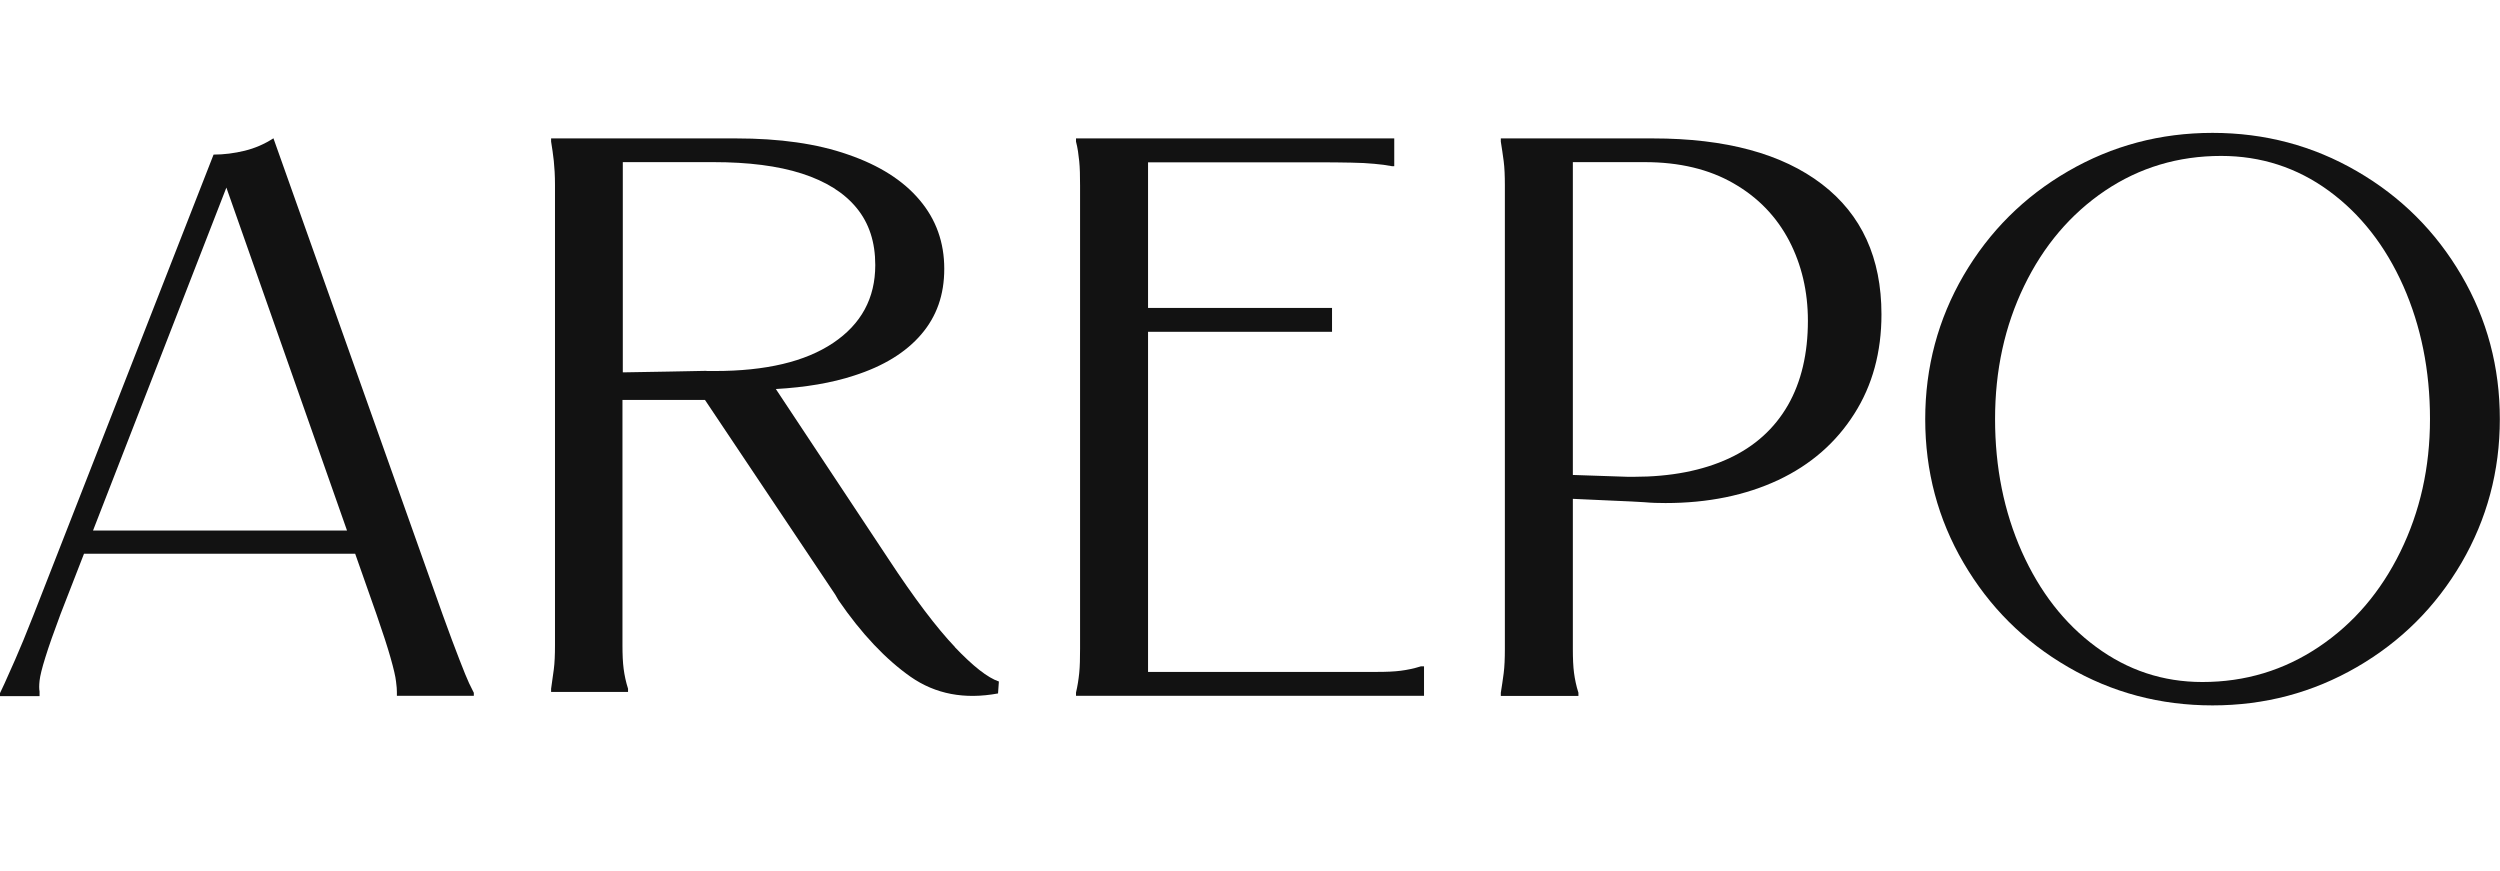
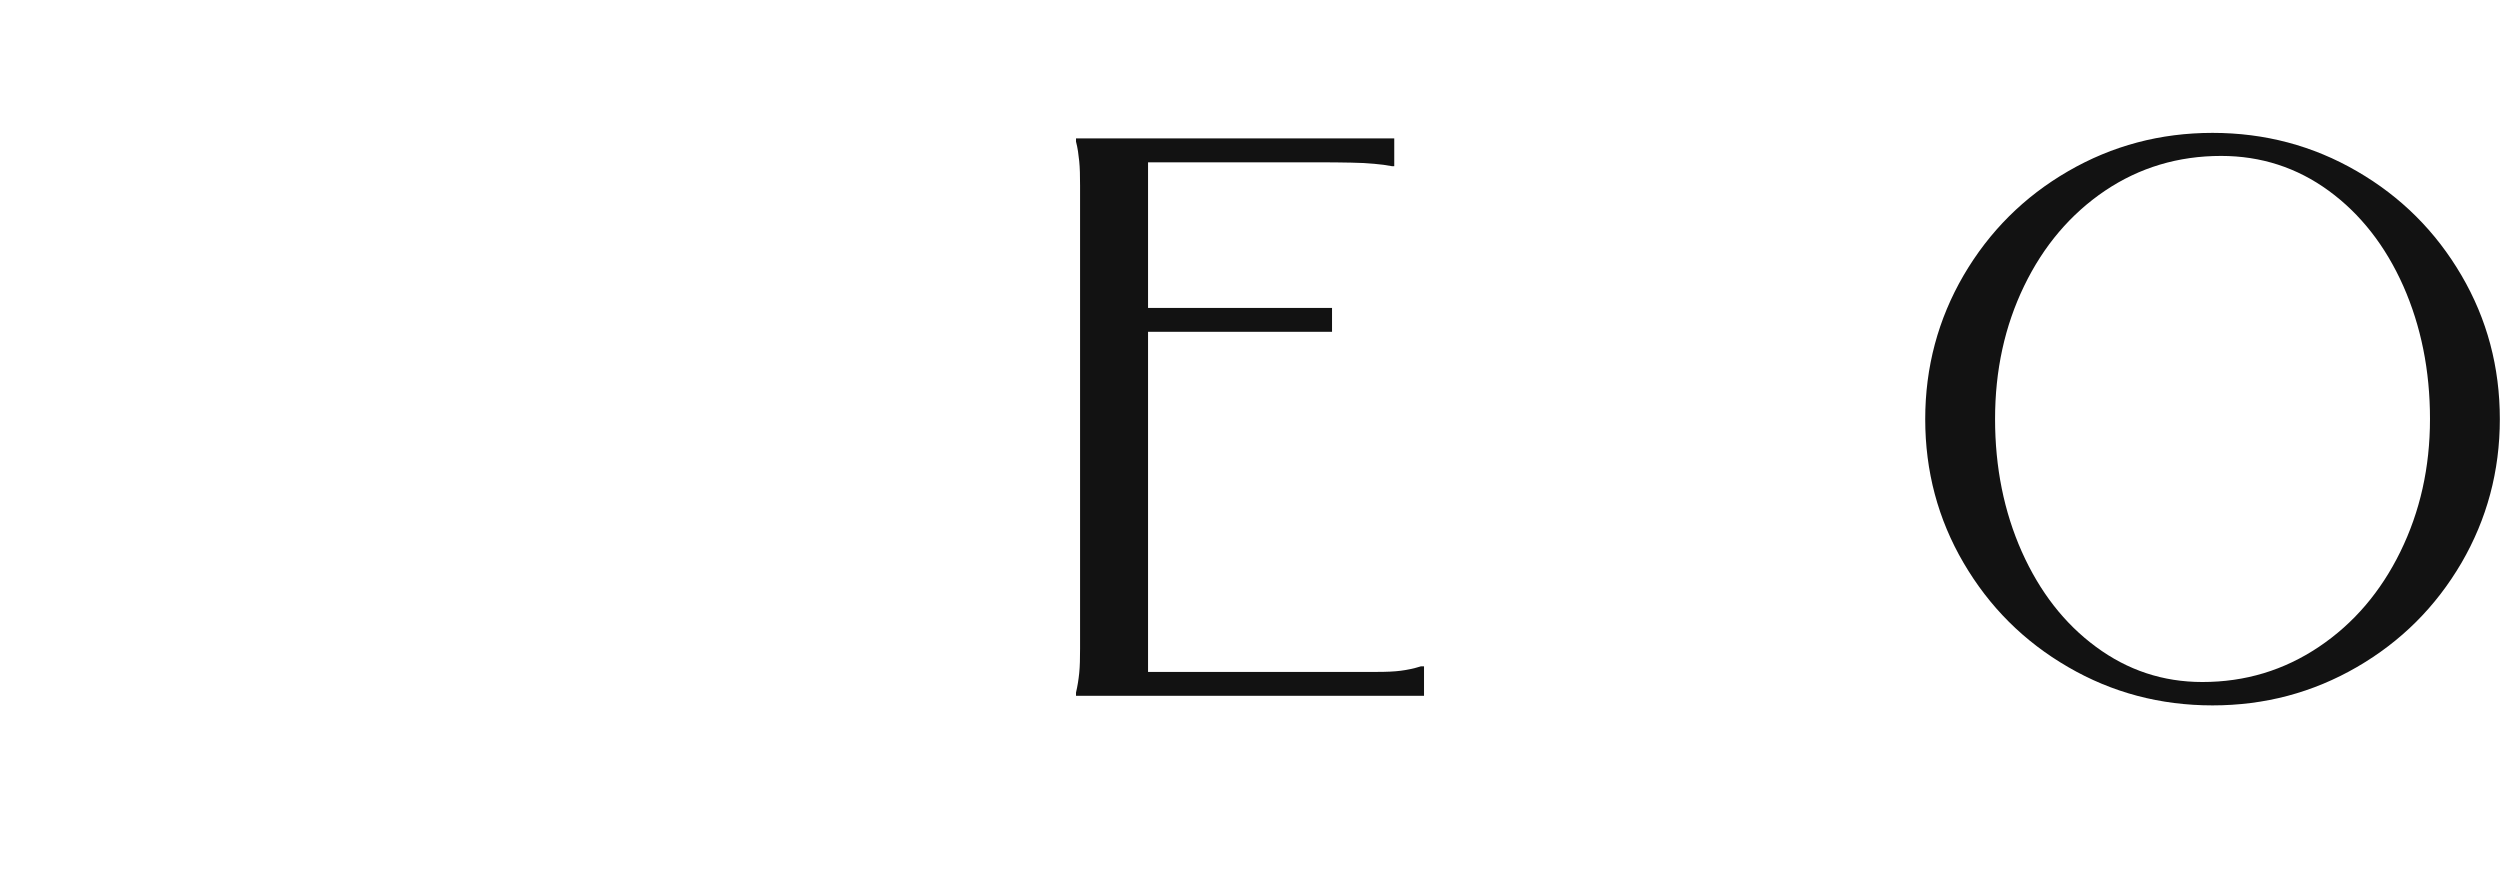
<svg xmlns="http://www.w3.org/2000/svg" width="224" height="78" viewBox="0 0 224 78" fill="none">
-   <path d="M21.924 13.506C22.849 13.28 23.712 12.903 24.5 12.391L39.667 55.083C40.273 56.74 40.758 58.081 41.167 59.106C41.561 60.131 41.849 60.824 42.03 61.216C42.227 61.608 42.364 61.894 42.455 62.075V62.346H35.561V62C35.561 61.804 35.545 61.502 35.485 61.065C35.439 60.628 35.273 59.92 35 58.956C34.727 57.991 34.303 56.68 33.742 55.068L19.758 15.314H20.864L5.424 55.022C4.818 56.635 4.364 57.931 4.061 58.91C3.758 59.875 3.591 60.568 3.545 60.99C3.5 61.412 3.5 61.728 3.545 61.954V62.376H0L0 62.105C0.091 61.909 0.227 61.623 0.424 61.201C0.621 60.779 0.924 60.071 1.364 59.091C1.803 58.097 2.348 56.77 3 55.113L19.136 13.852C20.061 13.852 21 13.732 21.924 13.506ZM32.227 47.533V49.612H7.167V47.533H32.212H32.227Z" fill="#121212" />
  <path d="M124.925 12.402V14.889H124.713C124.228 14.798 123.713 14.723 123.137 14.678C122.562 14.618 121.865 14.587 121.062 14.572C120.259 14.557 119.274 14.542 118.122 14.542H101.713L102.865 13.397V28.451L102.001 27.592H119.35V29.732H102.001L102.865 28.873V61.348L101.713 60.203H123.365C124.228 60.203 124.94 60.173 125.516 60.097C126.092 60.022 126.683 59.902 127.304 59.706H127.592V62.343H96.41V62.056C96.546 61.484 96.637 60.896 96.698 60.308C96.759 59.721 96.774 58.982 96.774 58.138V16.607C96.774 15.748 96.759 15.024 96.698 14.437C96.637 13.849 96.562 13.261 96.41 12.689V12.402H124.94H124.925Z" fill="#121212" />
-   <path d="M163.245 16.501C166.806 19.229 168.579 23.117 168.579 28.165C168.579 31.541 167.776 34.524 166.139 37.086C164.503 39.663 162.245 41.637 159.336 43.009C156.412 44.38 153.048 45.073 149.23 45.073C148.609 45.073 147.973 45.058 147.336 44.998C146.7 44.938 141.579 44.742 140.927 44.696V42.556C141.185 42.556 145.791 42.722 145.867 42.722H146.367C149.715 42.722 152.548 42.165 154.897 41.08C157.245 39.995 159.003 38.382 160.2 36.303C161.397 34.208 161.988 31.676 161.988 28.738C161.988 26.116 161.427 23.72 160.306 21.565C159.17 19.41 157.533 17.692 155.321 16.426C153.124 15.16 150.473 14.527 147.367 14.527H139.776L140.927 13.382V58.154C140.927 59.013 140.958 59.721 141.033 60.293C141.109 60.866 141.23 61.454 141.427 62.072V62.358H134.473V62.072C134.564 61.499 134.654 60.911 134.73 60.324C134.806 59.736 134.836 58.997 134.836 58.154V16.607C134.836 15.748 134.806 15.024 134.73 14.437C134.654 13.849 134.564 13.261 134.473 12.689V12.402H148.094C154.639 12.402 159.685 13.774 163.245 16.501Z" fill="#121212" />
  <path d="M185.303 59.767C181.348 57.477 178.242 54.372 175.939 50.439C173.636 46.506 172.5 42.211 172.5 37.555C172.5 32.898 173.652 28.603 175.939 24.67C178.242 20.737 181.348 17.633 185.303 15.342C189.258 13.052 193.561 11.906 198.242 11.906C202.924 11.906 207.242 13.052 211.182 15.342C215.136 17.633 218.242 20.737 220.545 24.67C222.848 28.603 223.985 32.898 223.985 37.555C223.985 42.211 222.833 46.506 220.545 50.439C218.242 54.372 215.136 57.477 211.182 59.767C207.227 62.058 202.924 63.203 198.242 63.203C193.561 63.203 189.242 62.058 185.303 59.767ZM207.773 57.959C210.894 55.864 213.318 53.016 215.076 49.429C216.833 45.843 217.727 41.895 217.727 37.54C217.727 33.184 216.924 29.221 215.333 25.619C213.727 22.018 211.5 19.17 208.652 17.09C205.803 15.011 202.576 13.971 199.015 13.971C195.167 13.971 191.697 15.011 188.606 17.09C185.53 19.17 183.106 22.018 181.364 25.619C179.621 29.221 178.758 33.184 178.758 37.54C178.758 41.895 179.561 45.843 181.152 49.429C182.758 53.016 184.955 55.864 187.803 57.959C190.636 60.053 193.803 61.108 197.333 61.108C201.182 61.108 204.652 60.053 207.773 57.959Z" fill="#121212" />
-   <path d="M85.576 57.988C83.939 56.27 81.924 53.618 79.561 50.016L69.515 34.856C72.167 34.705 74.515 34.313 76.53 33.65C79.167 32.806 81.167 31.571 82.546 29.958C83.924 28.346 84.606 26.432 84.606 24.081C84.606 21.73 83.879 19.666 82.394 17.918C80.924 16.17 78.788 14.813 75.985 13.849C73.197 12.87 69.849 12.402 65.955 12.402H49.379V12.689C49.47 13.261 49.561 13.834 49.621 14.422C49.682 15.009 49.727 15.733 49.727 16.577V57.822C49.727 58.666 49.697 59.404 49.621 59.977C49.546 60.565 49.455 61.152 49.379 61.71V61.996H56.273V61.71C56.076 61.092 55.955 60.504 55.879 59.932C55.803 59.359 55.773 58.651 55.773 57.807V35.836H63.167L74.834 53.271L75.121 53.768C77.197 56.797 79.379 59.088 81.591 60.64C83.818 62.192 86.424 62.689 89.424 62.132L89.5 61.062C88.5 60.73 87.182 59.691 85.546 57.973L85.576 57.988ZM63.303 33.228C63.136 33.228 56.636 33.364 55.803 33.364V14.527H63.909C67.046 14.527 69.697 14.859 71.849 15.552C74 16.245 75.636 17.27 76.758 18.641C77.879 20.012 78.424 21.7 78.424 23.75C78.424 26.718 77.167 29.039 74.652 30.727C72.136 32.415 68.606 33.243 64.046 33.243H63.303V33.228Z" fill="#121212" />
</svg>